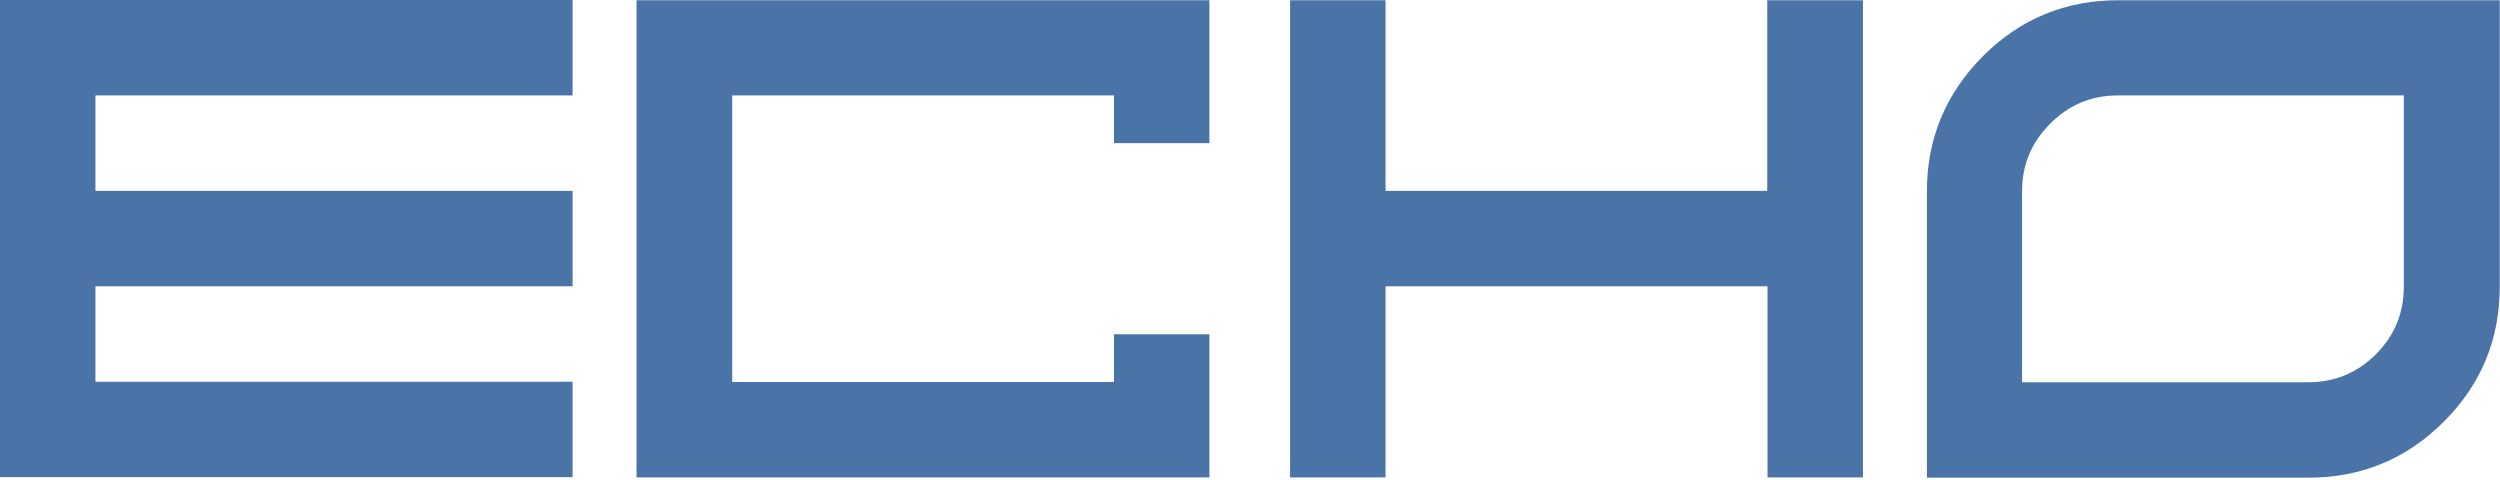
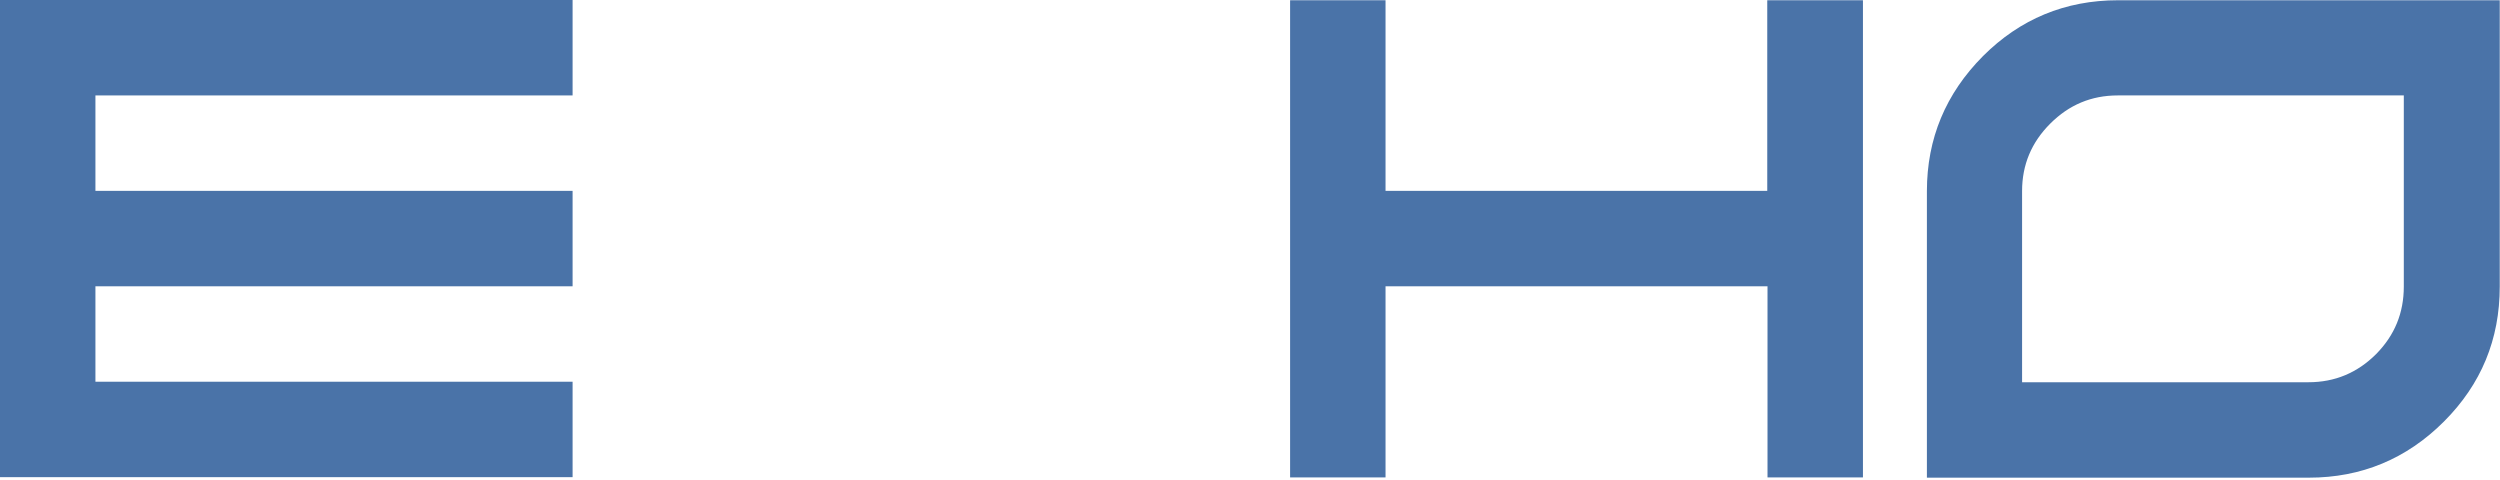
<svg xmlns="http://www.w3.org/2000/svg" width="100%" height="100%" viewBox="0 0 985 189" version="1.1" xml:space="preserve" style="fill-rule:evenodd;clip-rule:evenodd;stroke-linejoin:round;stroke-miterlimit:2;">
  <g transform="matrix(1,0,0,1,-35.5,-70.802)">
    <g>
      <g id="Groupe_662" transform="matrix(1,0,0,1,87,414.402)">
        <g>
          <g>
            <g id="Groupe_661">
              <g>
                <path d="M174.1,-343.6L174.1,-306L-13.9,-306L-13.9,-268.4L174.1,-268.4L174.1,-230.8L-13.9,-230.8L-13.9,-193.2L174.1,-193.2L174.1,-155.6L-51.5,-155.6L-51.5,-343.6L174.1,-343.6Z" style="fill:rgb(74,115,168);fill-rule:nonzero;" />
              </g>
              <g>
-                 <path d="M425,-343.5L425,-287.2L387.4,-287.2L387.4,-306L237,-306L237,-193.1L387.4,-193.1L387.4,-211.9L425,-211.9L425,-155.5L199.3,-155.5L199.3,-343.5L425,-343.5Z" style="fill:rgb(74,115,168);fill-rule:nonzero;" />
-               </g>
+                 </g>
              <g>
                <path d="M682.5,-343.5L682.5,-155.5L644.9,-155.5L644.9,-230.8L494.4,-230.8L494.4,-155.5L456.8,-155.5L456.8,-343.5L494.4,-343.5L494.4,-268.4L644.8,-268.4L644.8,-343.5L682.5,-343.5Z" style="fill:rgb(74,115,168);fill-rule:nonzero;" />
              </g>
              <g>
                <path d="M707.7,-268.3C707.7,-289 715.1,-306.7 729.8,-321.5C744.4,-336.1 762.2,-343.5 783,-343.5L933.4,-343.5L933.4,-230.7C933.4,-209.9 926.1,-192.2 911.4,-177.5C896.7,-162.8 878.9,-155.4 858.2,-155.4L707.7,-155.4L707.7,-268.3ZM895.7,-306L782.9,-306C772.5,-306 763.7,-302.3 756.3,-294.9C748.9,-287.5 745.2,-278.7 745.2,-268.3L745.2,-193L858.1,-193C868.4,-193 877.3,-196.7 884.7,-204.1C892,-211.5 895.6,-220.3 895.6,-230.7L895.6,-306L895.7,-306Z" style="fill:rgb(74,115,168);fill-rule:nonzero;" />
              </g>
            </g>
          </g>
        </g>
      </g>
      <g id="Groupe_719"> </g>
      <g id="Groupe_721"> </g>
    </g>
  </g>
</svg>